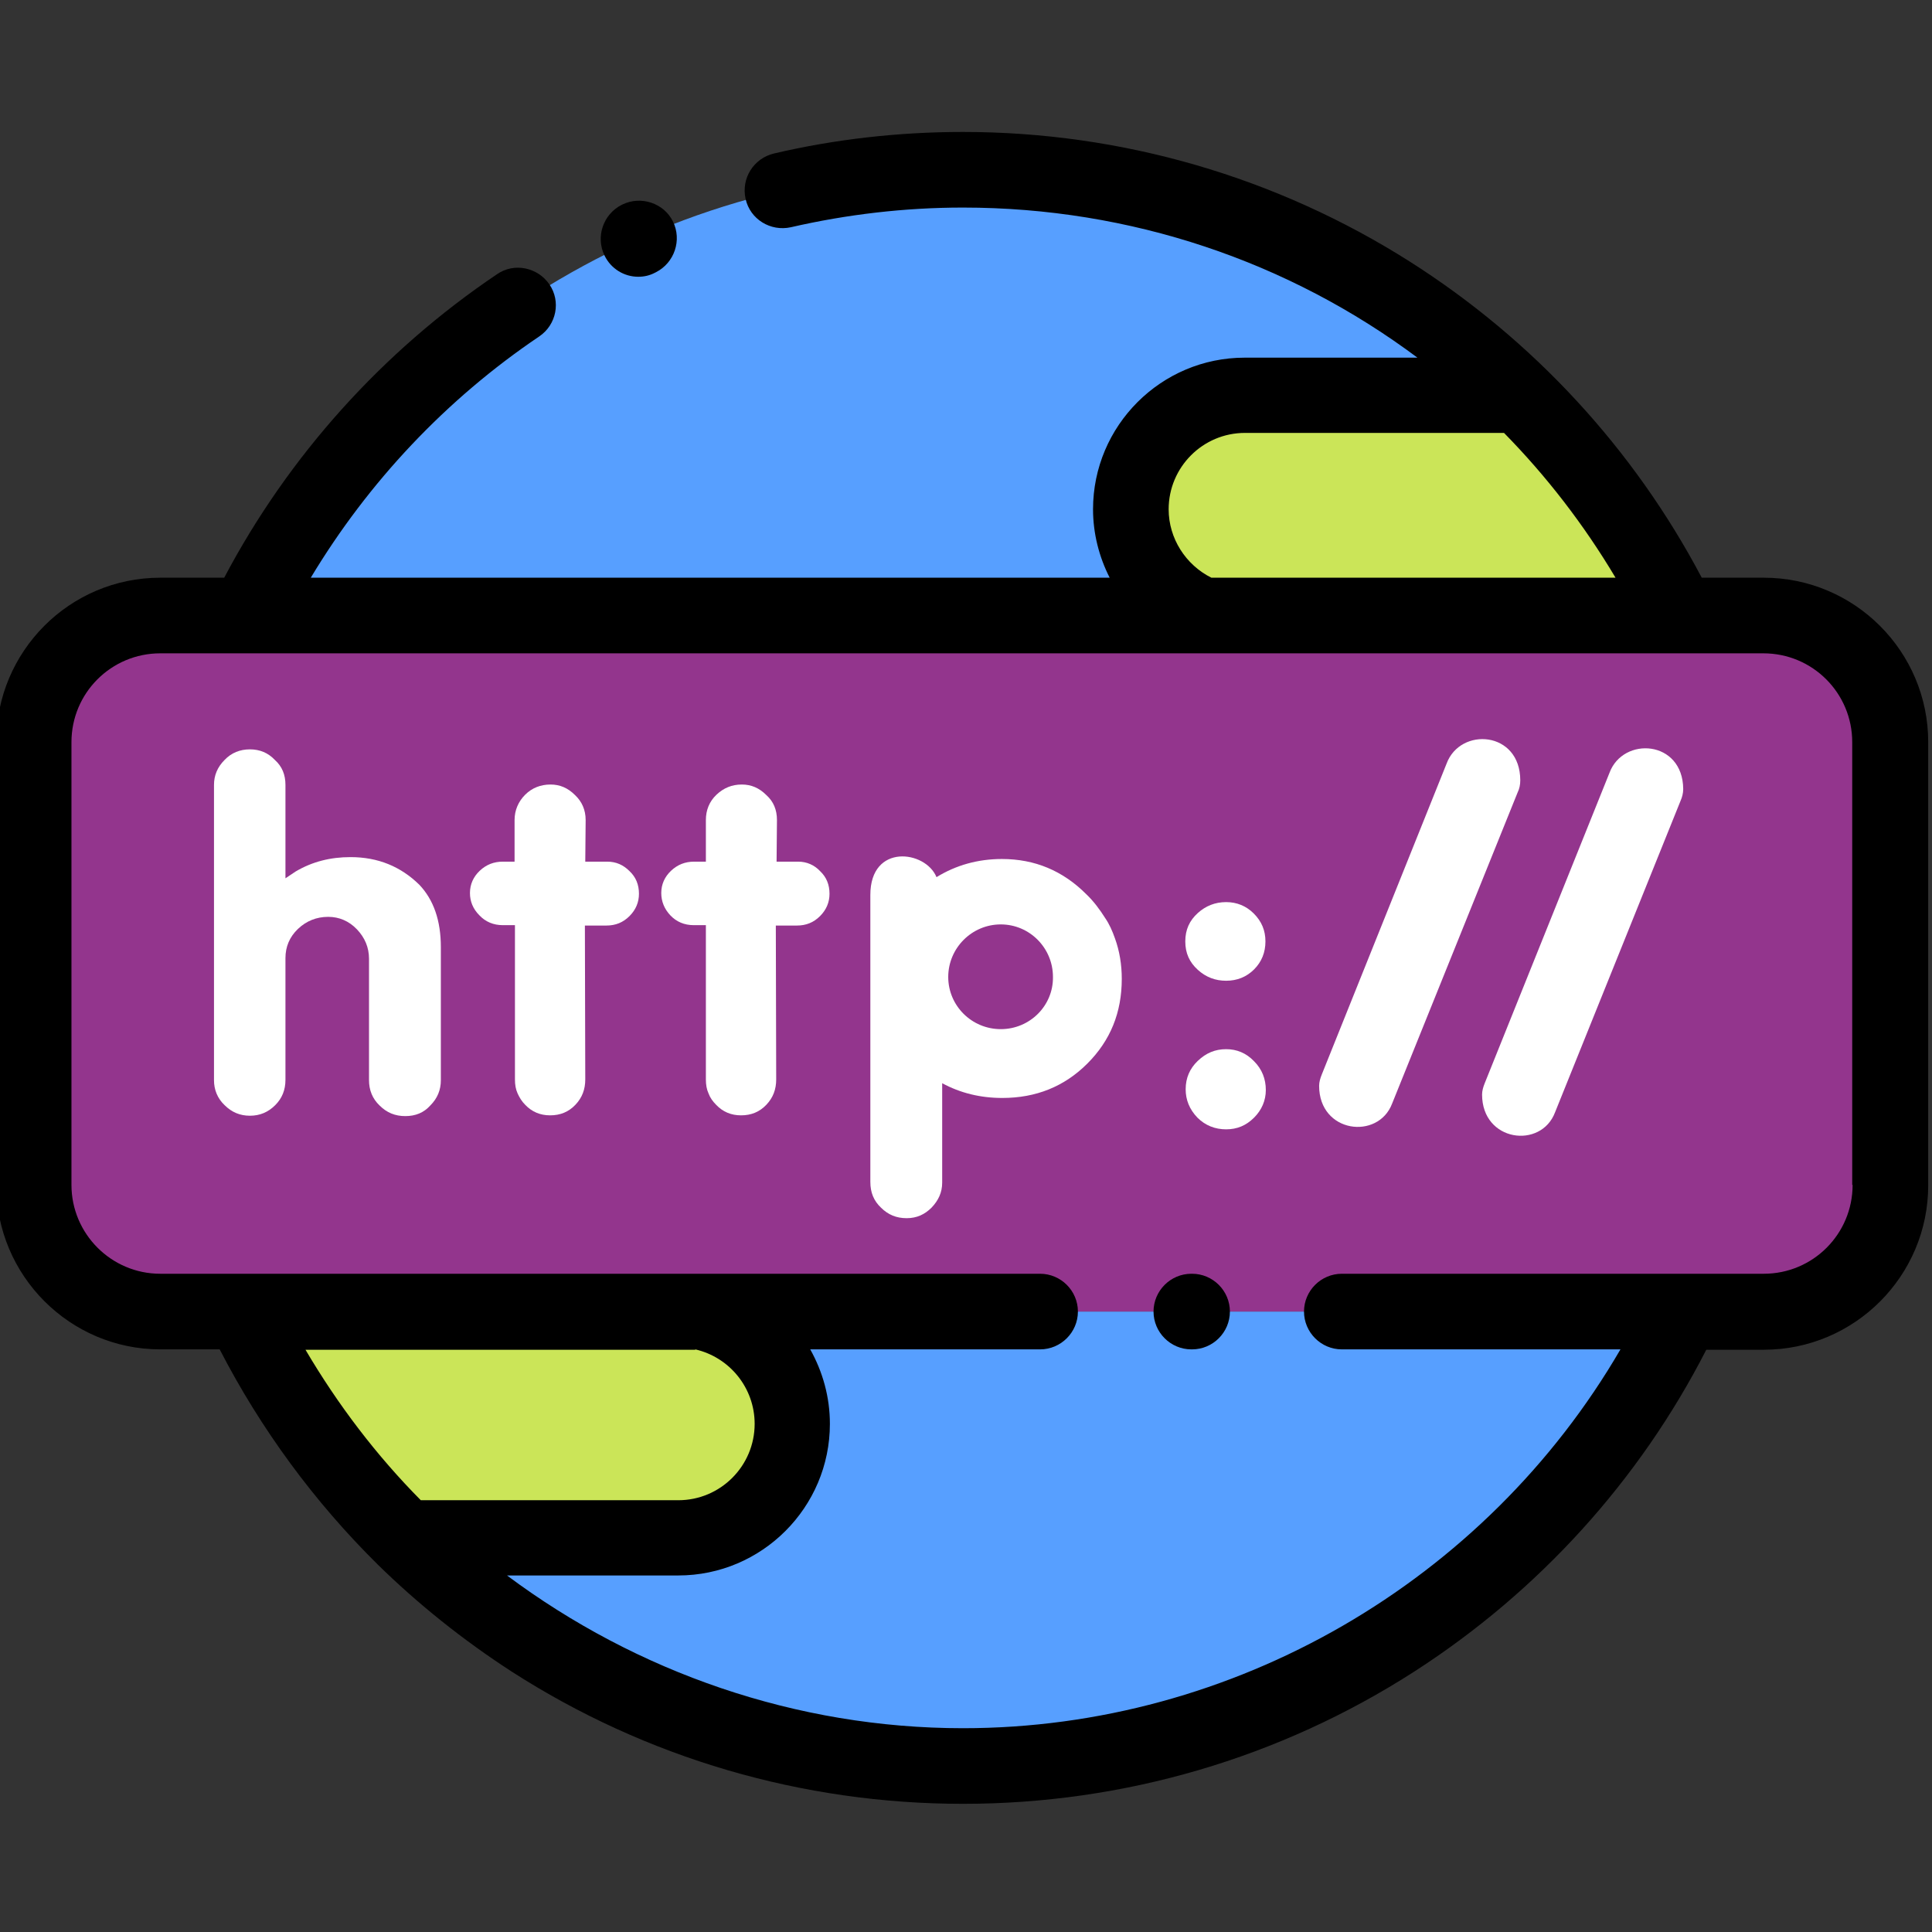
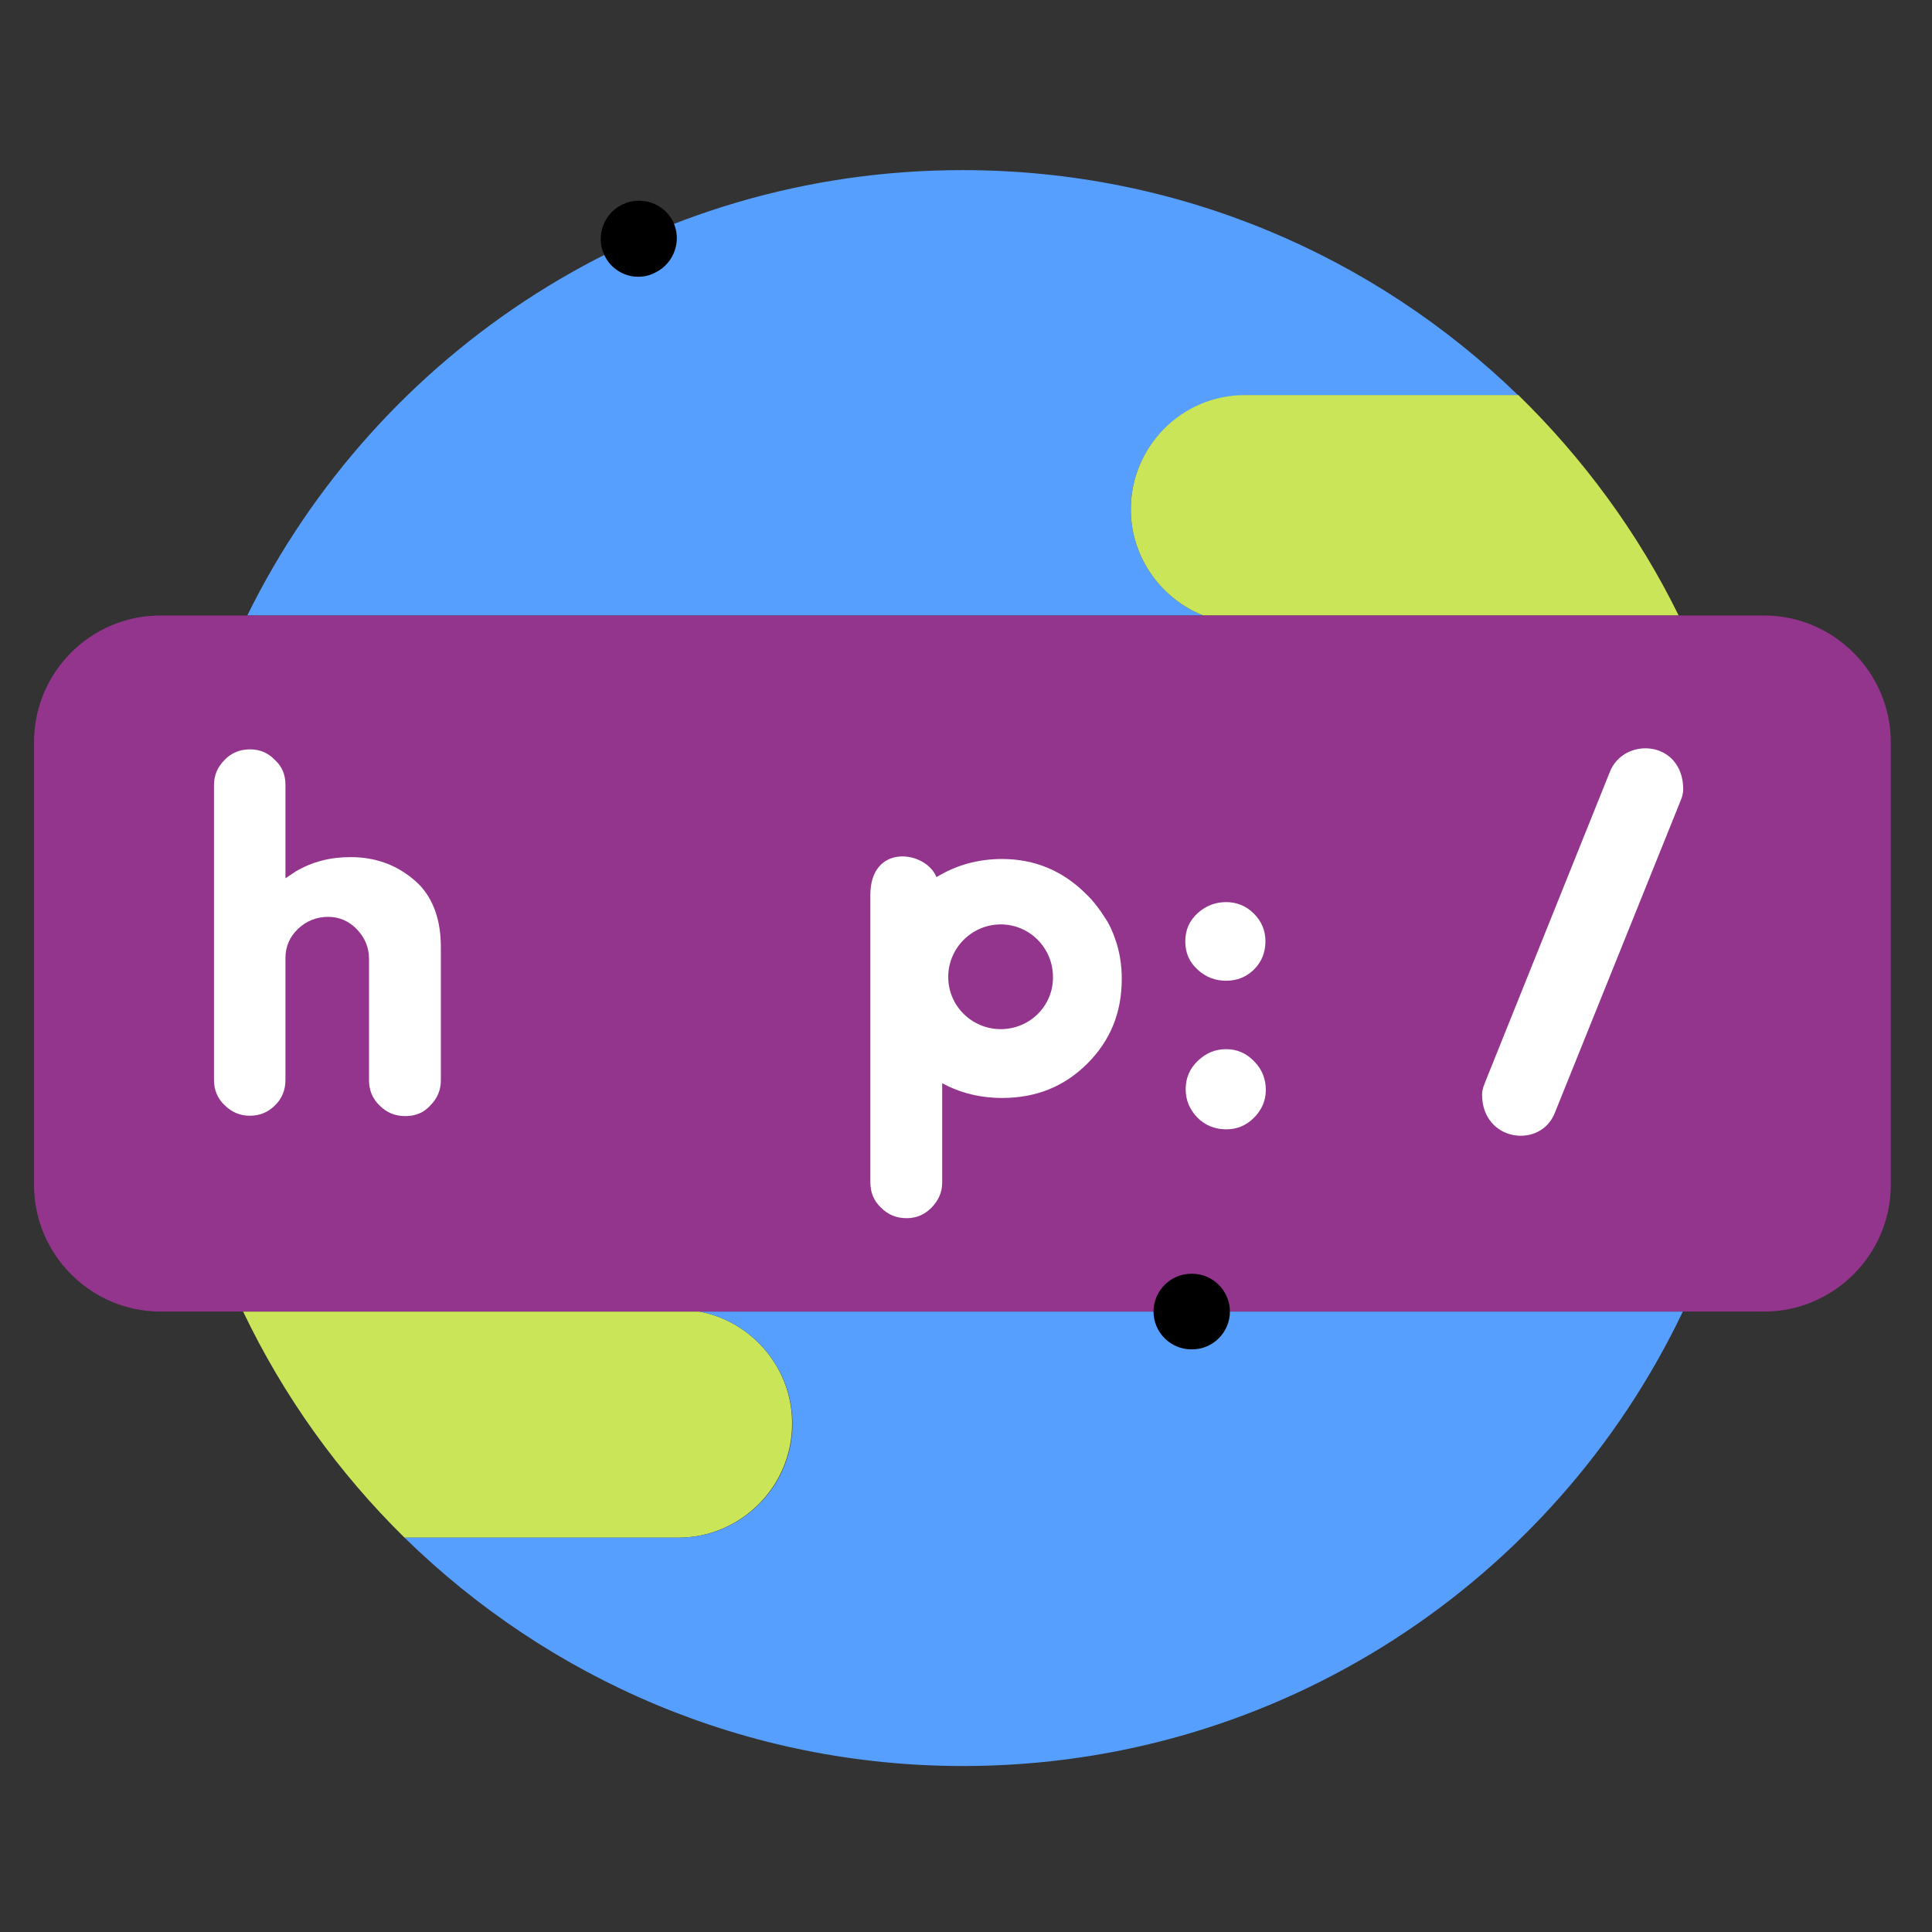
<svg xmlns="http://www.w3.org/2000/svg" version="1.1" id="Layer_1" x="0px" y="0px" viewBox="0 0 511 511" style="enable-background:new 0 0 511 511;" xml:space="preserve">
  <rect x="0" y="0" width="511" height="511" fill="#333333" stroke="none" />
  <style type="text/css">
	.st0{fill:#579FFF;}
	.st1{fill:#CBE558;}
	.st2{fill:#93358D;}
	.st3{fill:#FFFFFF;}
</style>
  <g>
    <path class="st0" d="M65.4,162.8h252.9c-11.2-4.4-19.2-15.4-19.2-28.1c0-16.6,13.6-30.1,30.1-30.1h72.4   c-38-36.9-89.8-59.6-146.9-59.6C171.7,44.9,99.8,92.9,65.4,162.8z" />
    <path class="st1" d="M299.1,134.7c0,12.7,8,23.7,19.2,28.1H444c-10.7-21.8-25.2-41.5-42.4-58.3h-72.4   C312.6,104.5,299.1,118.1,299.1,134.7z" />
    <path class="st1" d="M185,346.9H64.3c10.7,22.4,25.2,42.6,42.7,59.8h72.4c16.6,0,30.1-13.6,30.1-30.1   C209.6,361.9,198.9,349.5,185,346.9z" />
    <path class="st0" d="M209.6,376.6c0,16.6-13.6,30.1-30.1,30.1H107c38.1,37.3,90.2,60.4,147.7,60.4c84,0,156.5-49.1,190.4-120.2H185   C198.9,349.5,209.6,361.9,209.6,376.6z" />
    <path class="st2" d="M185,346.9h281.6c18.4,0,33.5-15.1,33.5-33.5V196.3c0-18.4-15.1-33.5-33.5-33.5H42.4C24,162.8,9,177.8,9,196.3   v117.1c0,18.4,15,33.5,33.5,33.5H185z" />
  </g>
  <path class="st3" d="M324.3,238.6c-2.9,0-5.4,1-7.5,2.9c-2.2,2-3.3,4.4-3.3,7.5s1.1,5.5,3.3,7.5c2.2,2,4.7,2.9,7.5,2.9  c2.9,0,5.4-1,7.4-3c2-2,3-4.5,3-7.4c0-2.9-1-5.3-3.1-7.4C329.6,239.6,327.1,238.6,324.3,238.6z" />
  <path class="st3" d="M324.3,277.5c-2.9,0-5.3,1-7.5,3.1c-2.1,2-3.2,4.5-3.2,7.5c0,2.8,1,5.3,3.1,7.5c2.1,2.1,4.7,3.1,7.6,3.1  c2.9,0,5.3-1,7.4-3.1c2-2,3.1-4.5,3.1-7.3c0-2.9-1-5.5-3.1-7.6C329.6,278.5,327.1,277.5,324.3,277.5z" />
-   <path class="st3" d="M211.1,227.9h-5.7l0.1-11c0-2.7-0.9-4.9-2.8-6.6c-1.9-1.9-4-2.8-6.5-2.8c-2.6,0-4.8,0.9-6.7,2.7  s-2.8,4.1-2.8,6.7v11h-3.1c-2.4,0-4.4,0.8-6.1,2.4c-1.7,1.6-2.6,3.6-2.6,5.9c0,2.2,0.8,4.2,2.4,5.9c1.6,1.7,3.7,2.6,6.2,2.6h3.2  v40.8c0,1.4,0.2,2.6,0.7,3.7c0.4,1.1,1.1,2.1,2,3c1.8,1.9,4,2.8,6.6,2.8c2.7,0,4.9-0.9,6.7-2.8c1.8-1.9,2.6-4.1,2.6-6.7l-0.1-40.7  h5.6c2.4,0,4.4-0.8,6.1-2.5c1.7-1.7,2.5-3.7,2.5-5.9c0-2.4-0.8-4.4-2.5-6C215.4,228.8,213.4,227.9,211.1,227.9z" />
-   <path class="st3" d="M160.6,227.9h-5.8l0.1-11c0-2.7-1-4.9-2.8-6.6c-1.9-1.9-4-2.8-6.5-2.8c-2.6,0-4.9,0.9-6.7,2.7  c-1.8,1.8-2.8,4.1-2.8,6.7v11h-3.1c-2.4,0-4.4,0.8-6.1,2.4c-1.7,1.6-2.6,3.6-2.6,5.9c0,2.2,0.8,4.2,2.5,5.9c1.6,1.7,3.7,2.6,6.2,2.6  h3.2v40.8c0,1.4,0.2,2.6,0.7,3.7c0.5,1.1,1.1,2.1,2,3c1.8,1.9,4,2.8,6.6,2.8c2.7,0,4.9-0.9,6.7-2.8c1.8-1.9,2.6-4.1,2.6-6.7  l-0.1-40.7h5.7c2.4,0,4.4-0.8,6.1-2.5c1.7-1.7,2.5-3.7,2.5-5.9c0-2.4-0.8-4.4-2.5-6C164.9,228.8,163,227.9,160.6,227.9z" />
  <path class="st3" d="M92.7,226.7c-5.3,0-10.1,1.2-14.5,3.8l-2.7,1.8v-24.7c0-2.7-0.9-4.9-2.8-6.6c-1.8-1.9-4-2.8-6.6-2.8  c-2.6,0-4.9,0.9-6.7,2.8c-1.9,1.9-2.8,4.1-2.8,6.6v78.1c0,2.5,0.9,4.8,2.8,6.6c1.9,1.9,4.1,2.8,6.7,2.8c2.6,0,4.8-0.9,6.7-2.8  c1.8-1.8,2.7-4,2.7-6.7v-32.2c0-3,1.1-5.6,3.3-7.7c2.2-2.1,4.9-3.2,8-3.2c2.9,0,5.5,1.1,7.6,3.3c2.1,2.2,3.2,4.8,3.2,7.8v32.1  c0,2.6,0.9,4.9,2.8,6.7c1.9,1.9,4.1,2.8,6.8,2.8c2.7,0,4.9-0.9,6.6-2.8c1.9-1.9,2.8-4.1,2.8-6.7v-35.2c0-7-1.9-12.5-5.7-16.5  C106,229.2,100,226.7,92.7,226.7z" />
  <path class="st3" d="M292.3,242.8c-1.4-2.2-3-4.4-5-6.3c-6.2-6.2-13.6-9.3-22.3-9.3c-6.3,0-12.1,1.6-17.3,4.8  c-2.9-7.1-17.5-9-17.5,4.7v75.9c0,2.8,0.9,5,2.8,6.8c1.9,1.9,4.1,2.8,6.8,2.8c2.7,0,4.8-1,6.6-2.8c1.8-1.9,2.8-4,2.8-6.6v-26.3  c4.8,2.6,10.1,3.9,15.9,3.9c8.9,0,16.4-3,22.5-9.1c6.1-6.1,9.1-13.5,9.1-22.4c0-3.8-0.6-7.4-1.8-10.7  C294.2,246.2,293.4,244.4,292.3,242.8z M264.7,272.2c-7.7,0-13.9-6.2-13.9-13.8c0-7.6,6.2-13.9,13.9-13.9c7.6,0,13.8,6.2,13.8,13.9  C278.6,266,272.4,272.2,264.7,272.2z" />
-   <path d="M466.5,152.8h-16.4c-18-34.1-44.6-62.9-77.2-83.6c-35.3-22.4-76.2-34.3-118.2-34.3c-16.9,0-33.8,1.9-50,5.7  c-5.4,1.3-8.7,6.6-7.5,12c1.2,5.4,6.6,8.7,12,7.5c14.8-3.4,30.1-5.2,45.5-5.2c44.4,0,86.2,14.3,120.2,39.7h-45.7  c-22.1,0-40.1,18-40.1,40.1c0,6.4,1.6,12.6,4.4,18.1H82.2c15.2-25.3,35.8-47.2,60.4-63.8c4.6-3.1,5.8-9.3,2.7-13.8  s-9.3-5.8-13.8-2.7c-30.3,20.4-55.2,48.1-72.2,80.3H42.4c-24,0-43.4,19.5-43.4,43.5v117.1c0,24,19.5,43.5,43.4,43.5h15.7  c10.9,21.1,25,40.3,41.8,56.9c0,0,0,0,0,0c10.7,10.5,22.6,20,35.4,28.3c35.6,22.9,76.9,35,119.4,35s83.8-12.1,119.4-35  c32.9-21.2,59.5-50.5,77.2-85.1h15.2c24,0,43.5-19.5,43.5-43.5V196.3C510,172.3,490.5,152.8,466.5,152.8z M309.1,134.7  c0-11.1,9-20.2,20.2-20.2h68.5c11.2,11.4,21.1,24.2,29.5,38.3H320.4C313.6,149.4,309.1,142.4,309.1,134.7z M183.9,356.9  c9.1,2.1,15.7,10.2,15.7,19.7c0,11.1-9,20.2-20.2,20.2h-68.1c-11.7-11.8-21.9-25.2-30.5-39.8H183.9z M490,313.4  c0,13-10.5,23.5-23.5,23.5H354.9c-5.5,0-10,4.5-10,10s4.5,10,10,10h73.7c-35.7,61.4-102.3,100.2-173.9,100.2  c-44.1,0-86.3-14.8-120.6-40.4h45.3c22.1,0,40.1-18,40.1-40.1c0-7.1-1.9-13.8-5.2-19.7h60.8c5.5,0,10-4.5,10-10s-4.5-10-10-10h-90.4  c0,0,0,0-0.1,0H42.4c-13,0-23.5-10.6-23.5-23.5V196.3c0-13,10.5-23.5,23.5-23.5h22.9h0h0h252.8c0,0,0,0,0.1,0c0,0,0,0,0,0H444h0h0  h22.4c13,0,23.5,10.5,23.5,23.5V313.4z" />
  <path class="st3" d="M425.7,204.4l-33,82.1c-0.4,1-0.7,2-0.7,3c0,12.5,15.6,14.5,19.3,4.7l33.2-82.4c0.4-0.9,0.7-2,0.7-3.1  C445.1,195.7,429.3,194.7,425.7,204.4z" />
-   <path class="st3" d="M402.1,206.4c0-13.1-15.9-14.2-19.5-4.4l-33,82.2c-0.4,1-0.7,2-0.7,3c0,12.5,15.6,14.4,19.3,4.7l33.2-82.3  C401.9,208.6,402.1,207.5,402.1,206.4z" />
  <path d="M168.8,73.2c1.5,0,3-0.3,4.5-1.1l0.2-0.1c4.9-2.5,6.9-8.5,4.5-13.4s-8.5-6.9-13.4-4.5l-0.2,0.1c-4.9,2.5-6.9,8.5-4.5,13.4  C161.6,71.1,165.1,73.2,168.8,73.2z" />
  <path d="M315.3,336.9h-0.2c-5.5,0-10,4.5-10,10s4.5,10,10,10h0.2c5.5,0,10-4.5,10-10S320.8,336.9,315.3,336.9z" />
</svg>